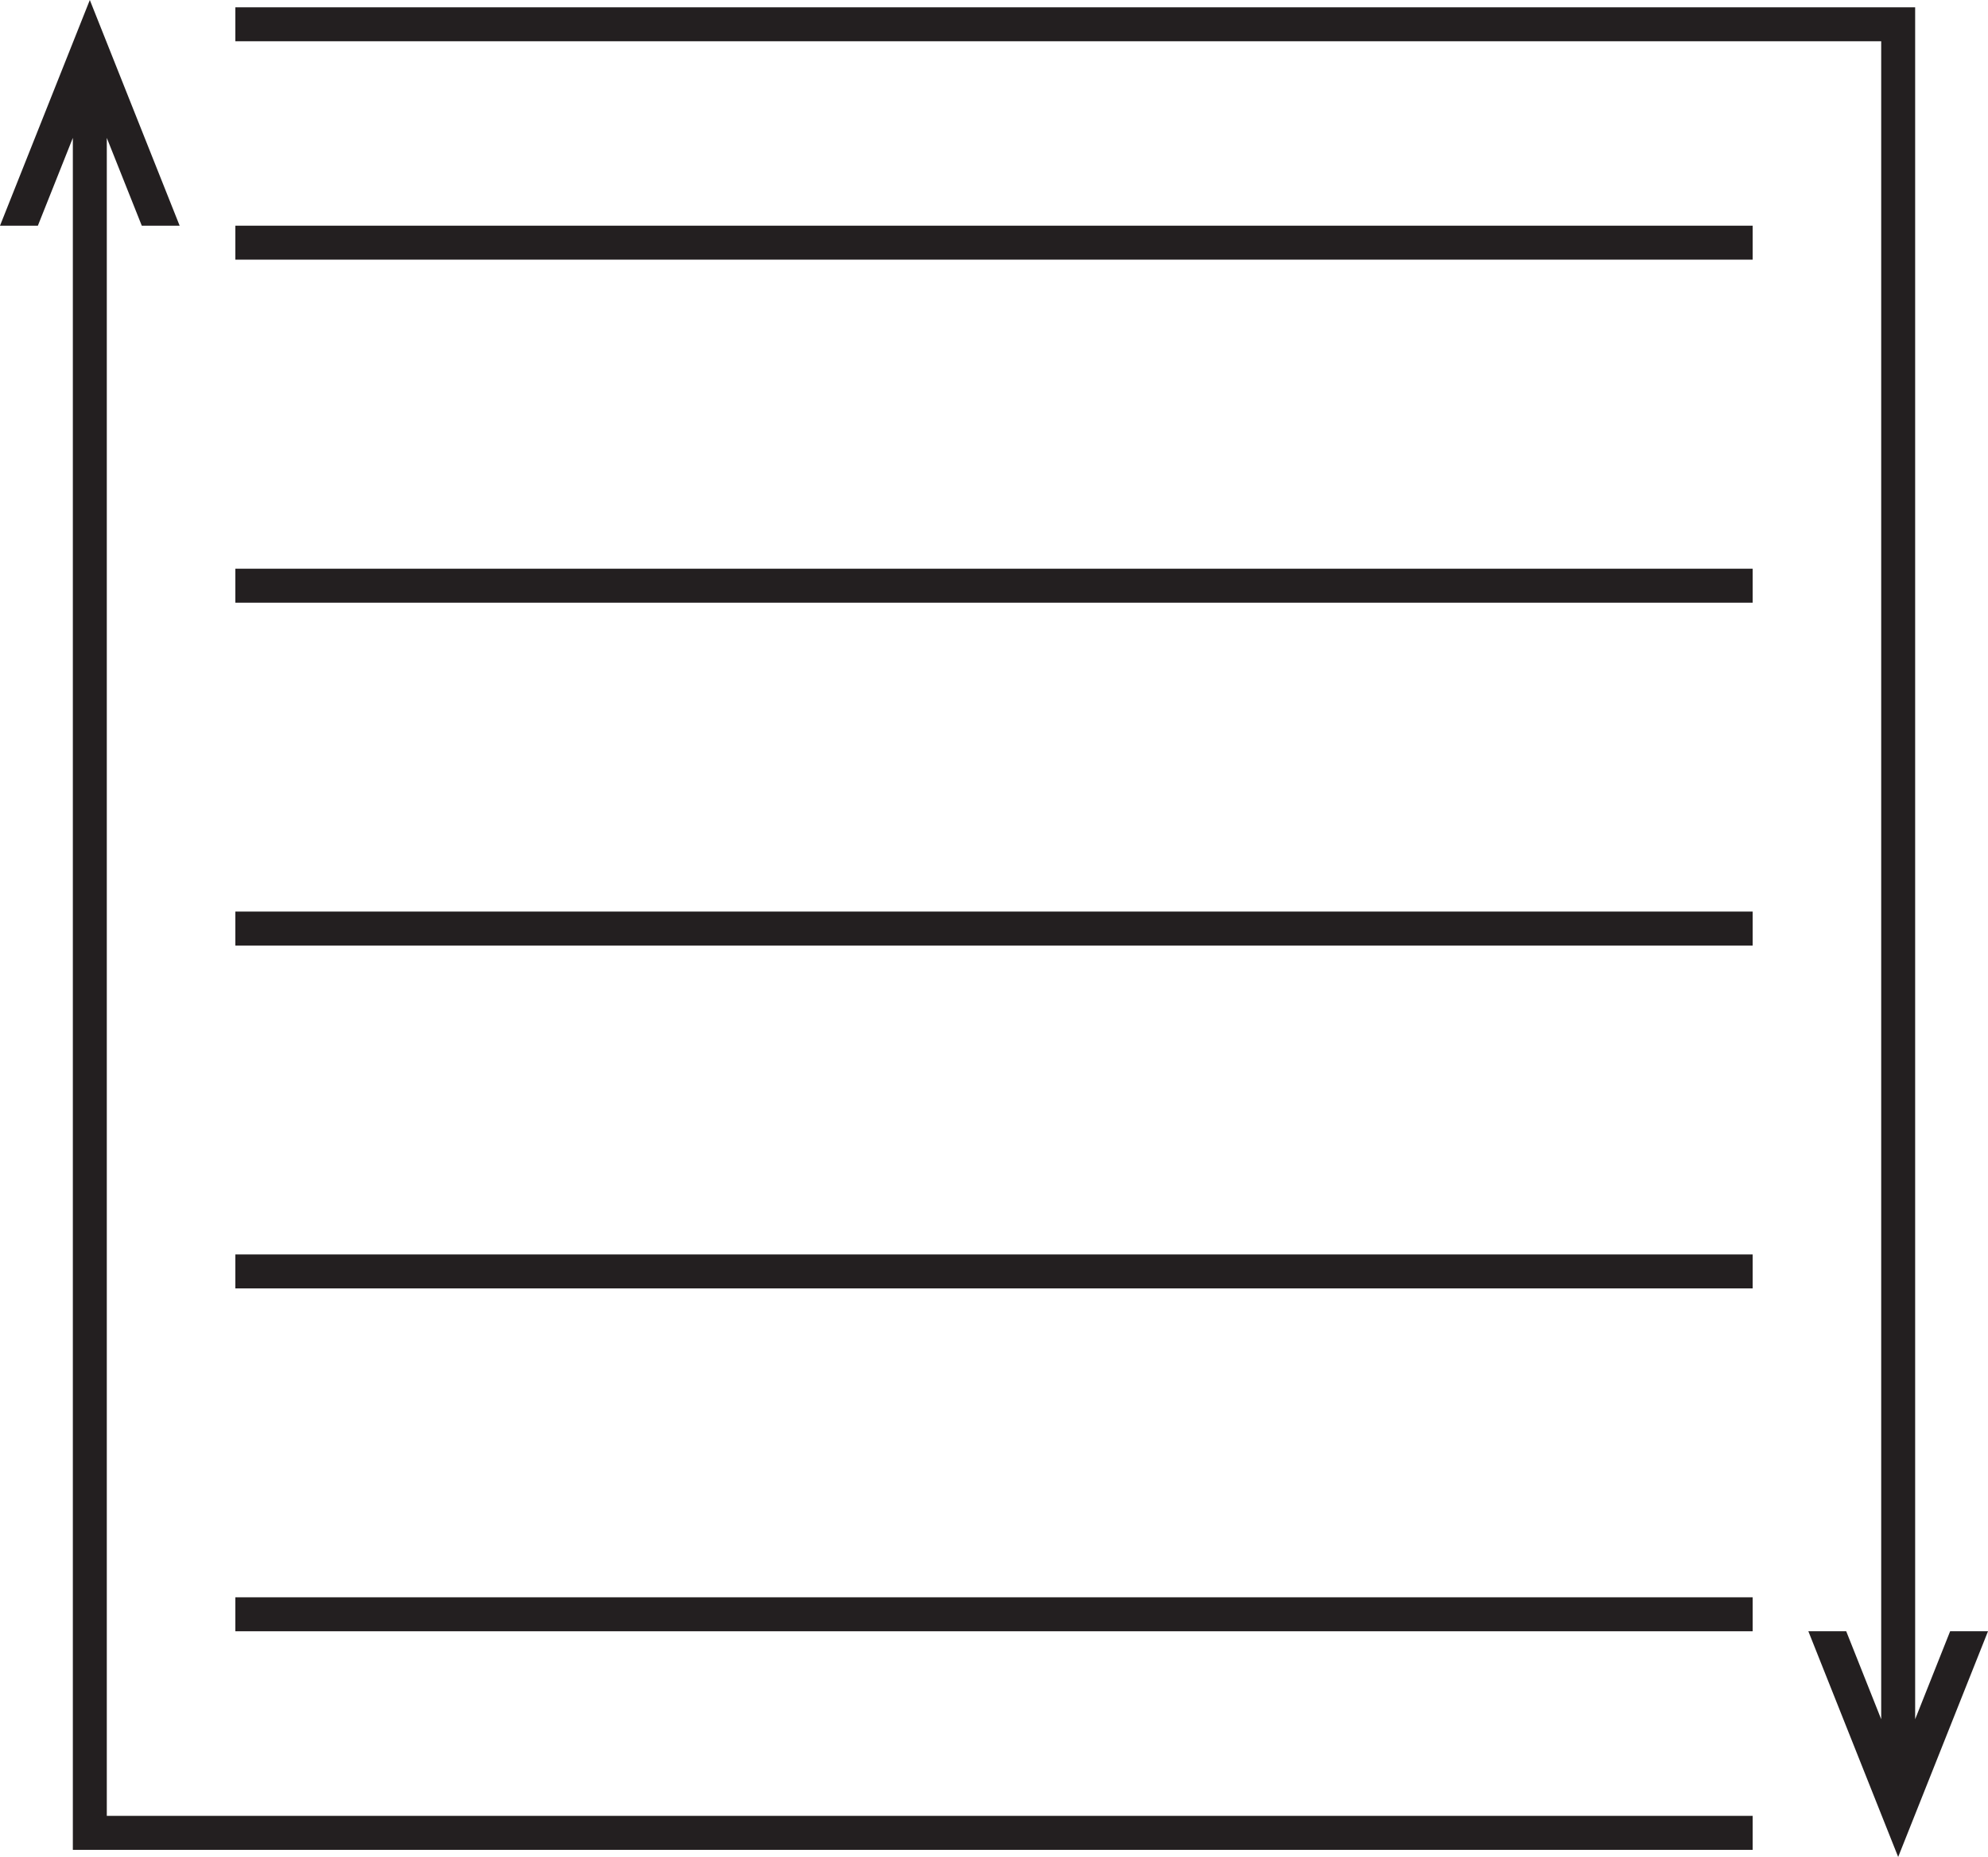
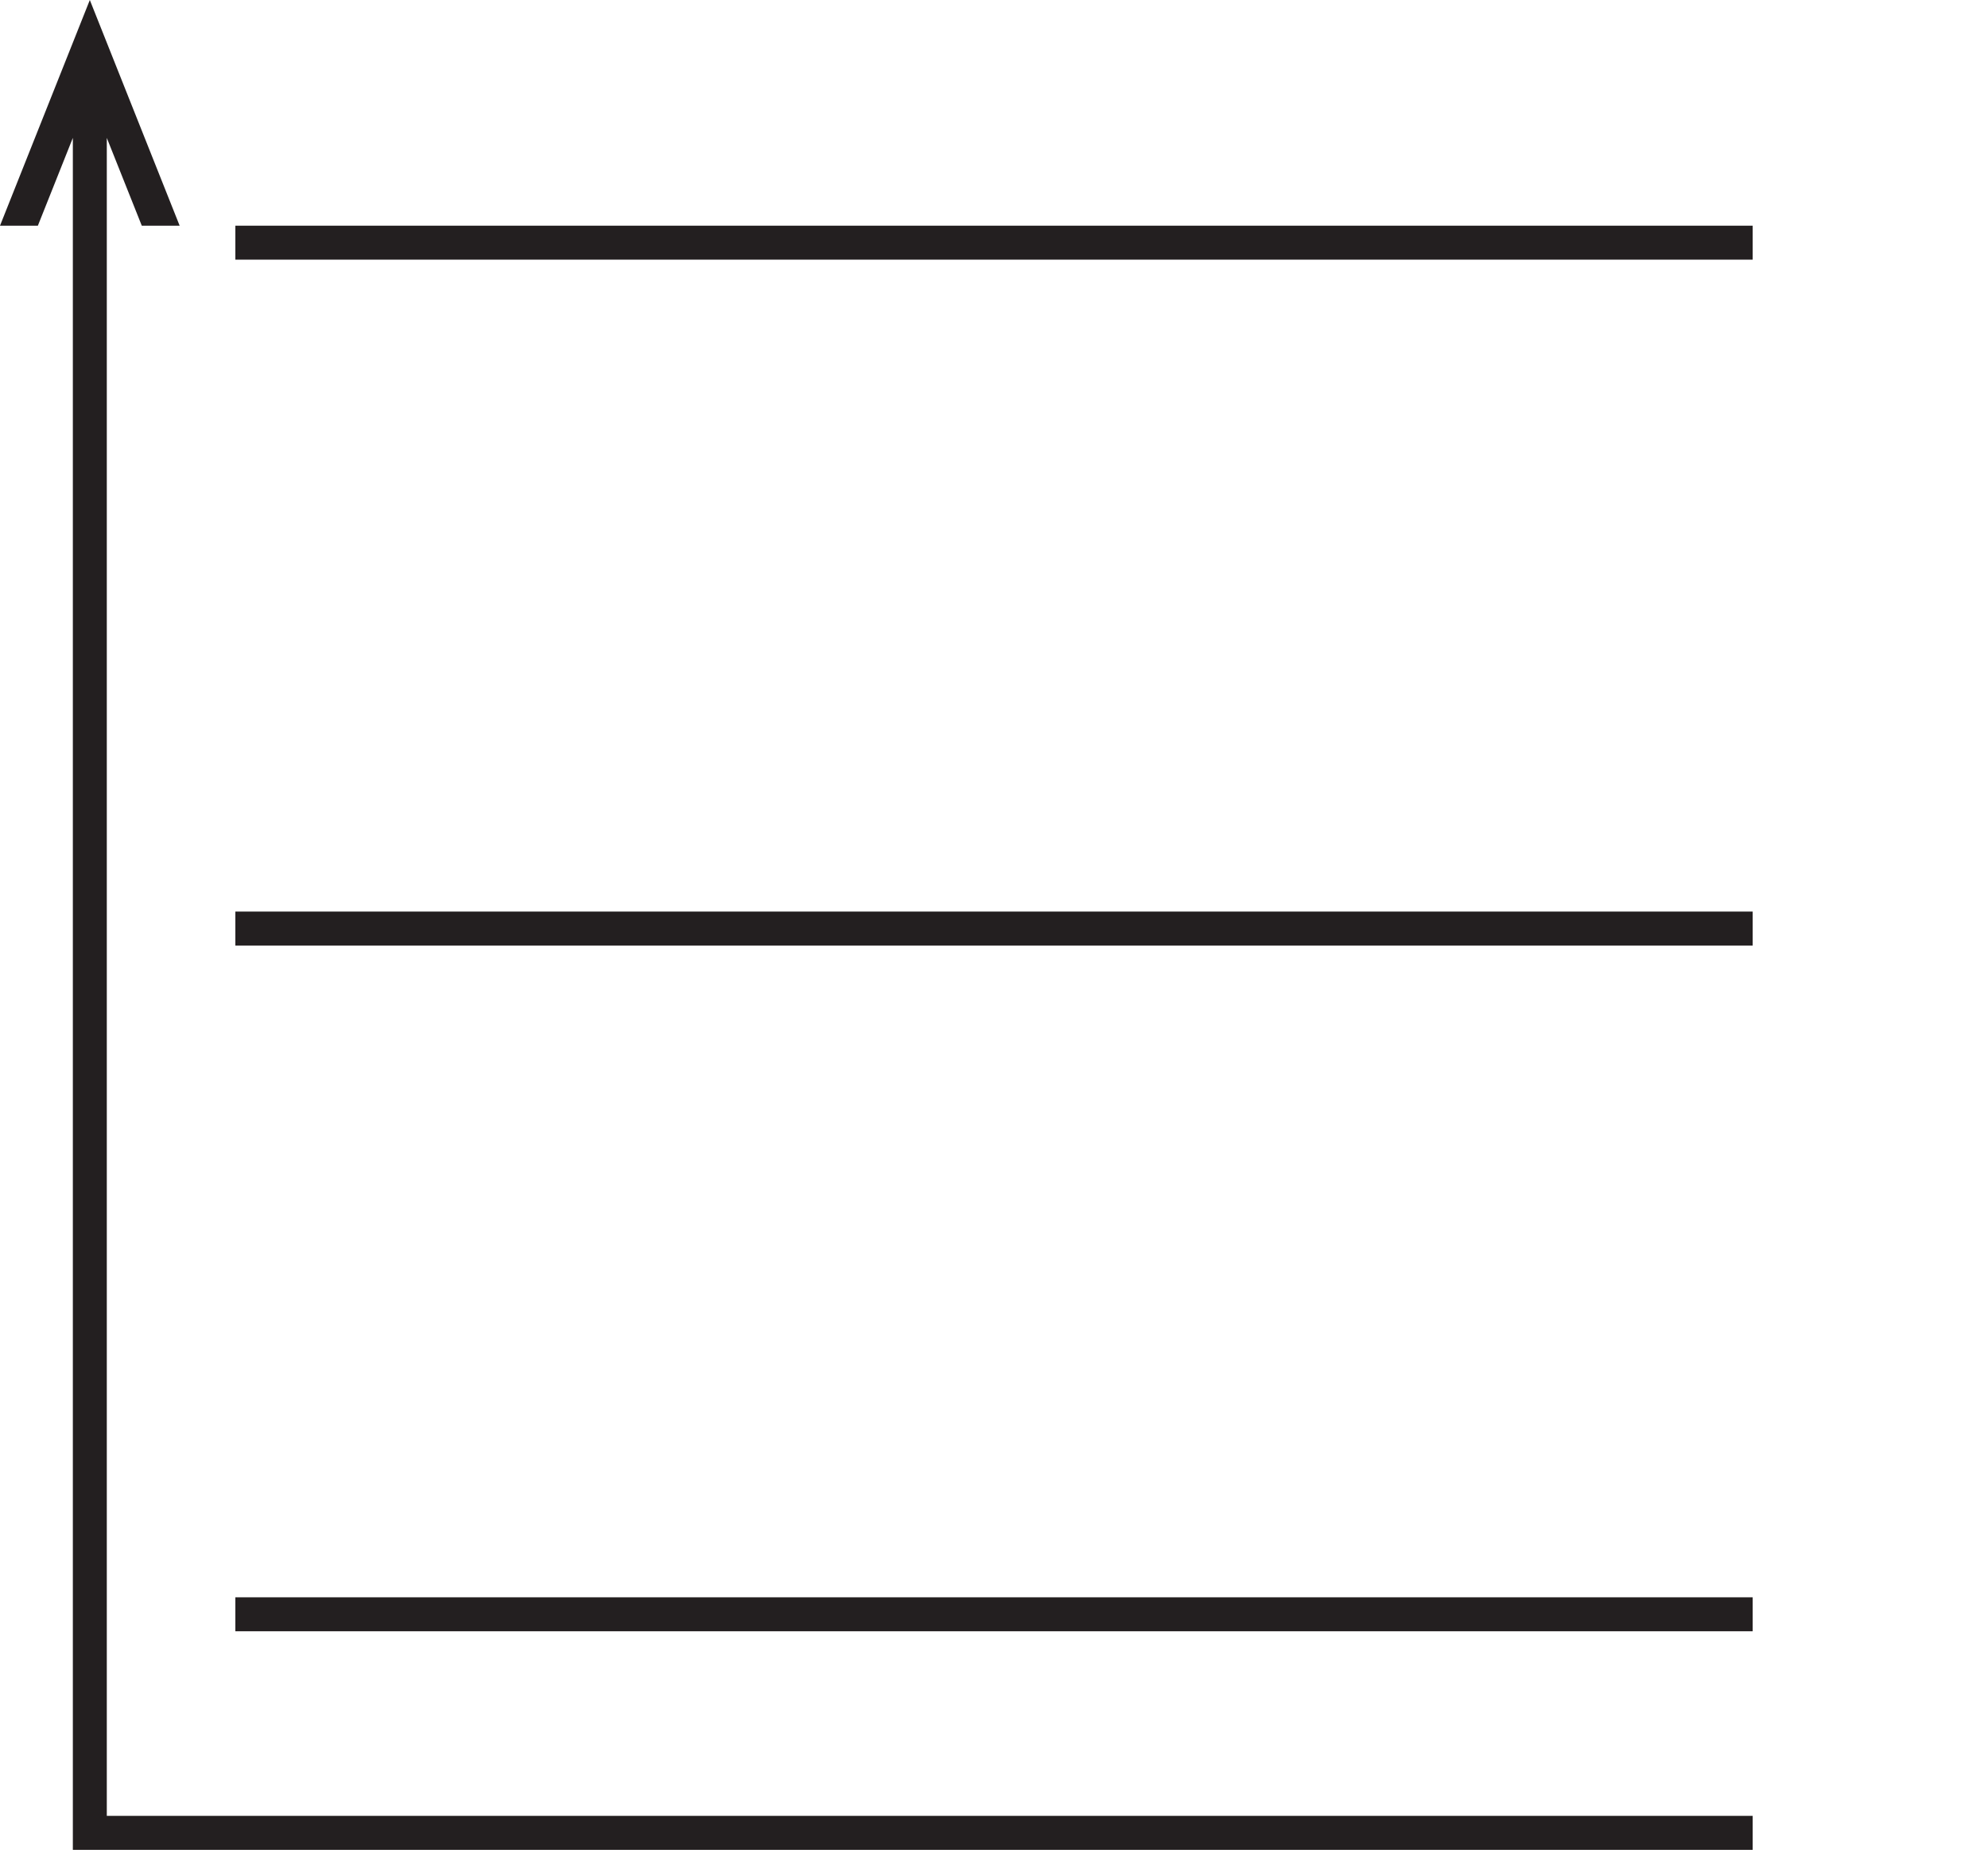
<svg xmlns="http://www.w3.org/2000/svg" id="Layer_1" data-name="Layer 1" viewBox="0 0 117.08 109.35">
  <defs>
    <style>.cls-1{fill:#231f20;}</style>
  </defs>
  <title>hamburger</title>
  <polygon class="cls-1" points="6.29 8.12 8.35 13.29 10.58 13.29 5.29 0 0 13.29 2.23 13.29 4.29 8.12 4.29 108.93 103.22 108.93 103.22 106.93 6.29 106.93 6.29 8.12" />
-   <polygon class="cls-1" points="114.85 96.06 112.79 101.24 112.79 0.43 13.86 0.43 13.86 2.43 110.79 2.43 110.79 101.24 108.73 96.06 106.5 96.06 111.79 109.35 117.08 96.06 114.85 96.06" />
  <rect class="cls-1" x="13.86" y="53.68" width="89.36" height="2" />
  <rect class="cls-1" x="13.86" y="13.29" width="89.36" height="2" />
  <rect class="cls-1" x="13.86" y="94.06" width="89.36" height="2" />
-   <rect class="cls-1" x="13.86" y="73.87" width="89.36" height="2" />
-   <rect class="cls-1" x="13.86" y="33.49" width="89.36" height="2" />
</svg>